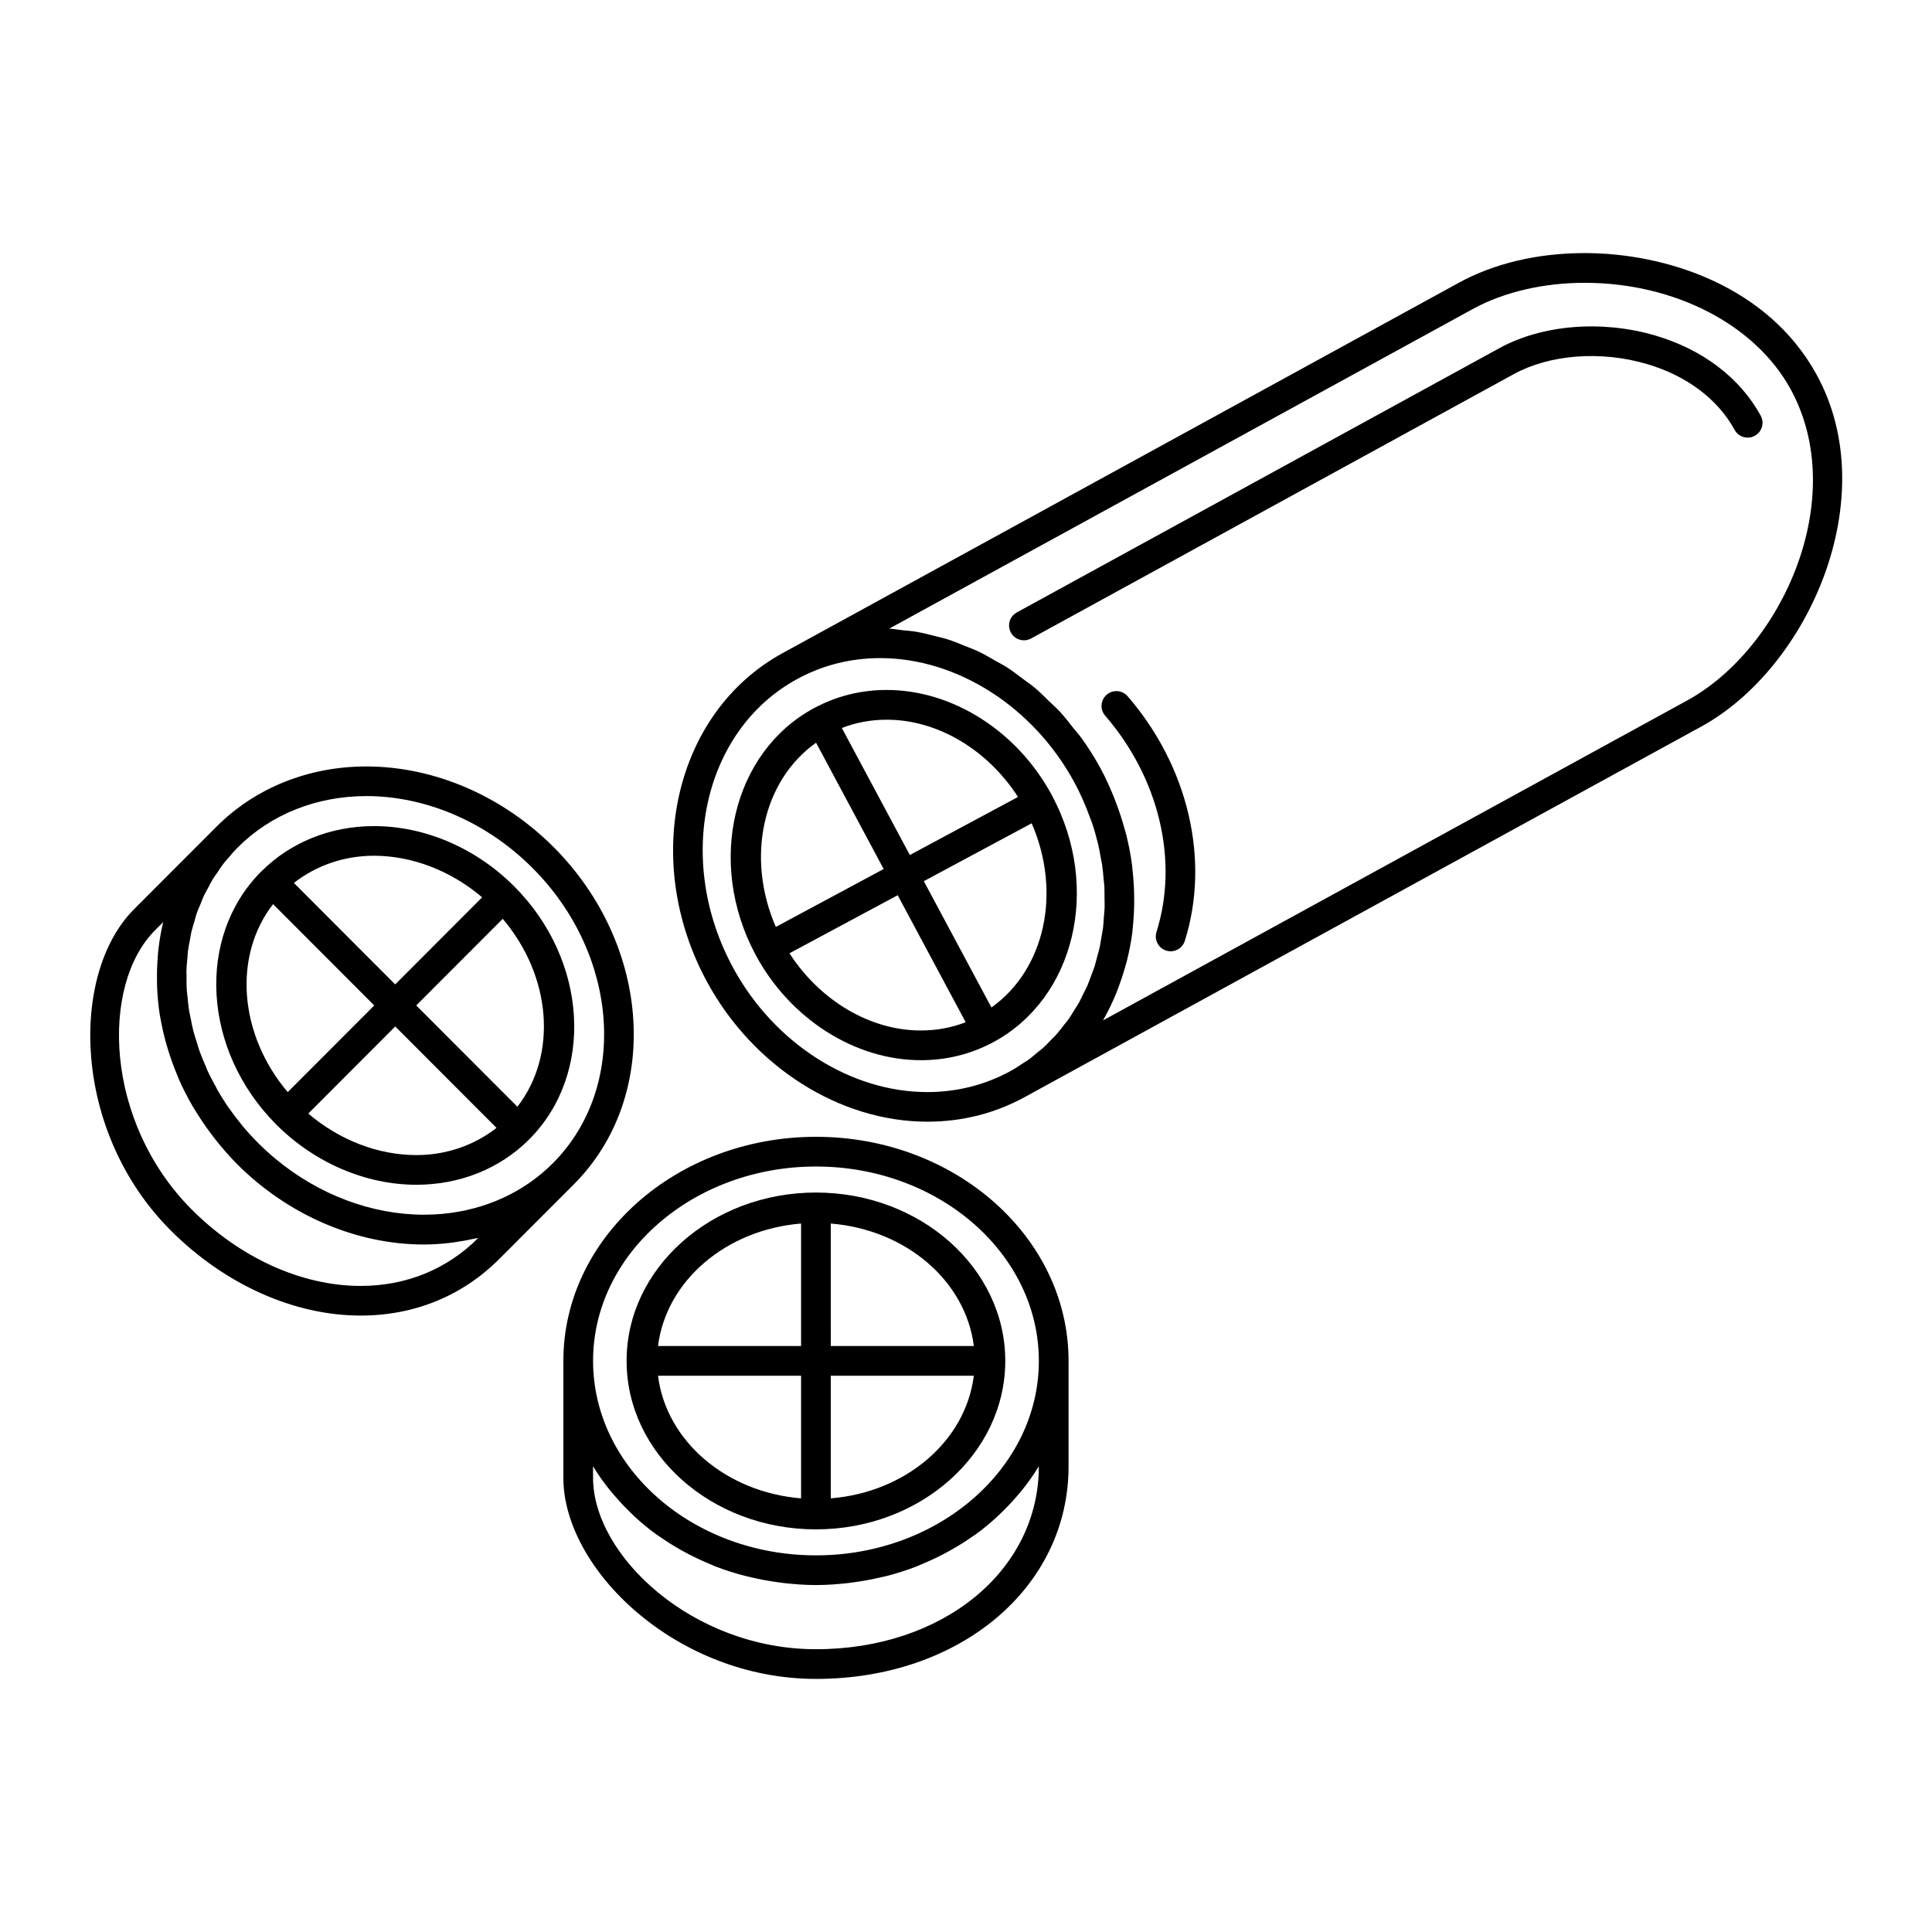
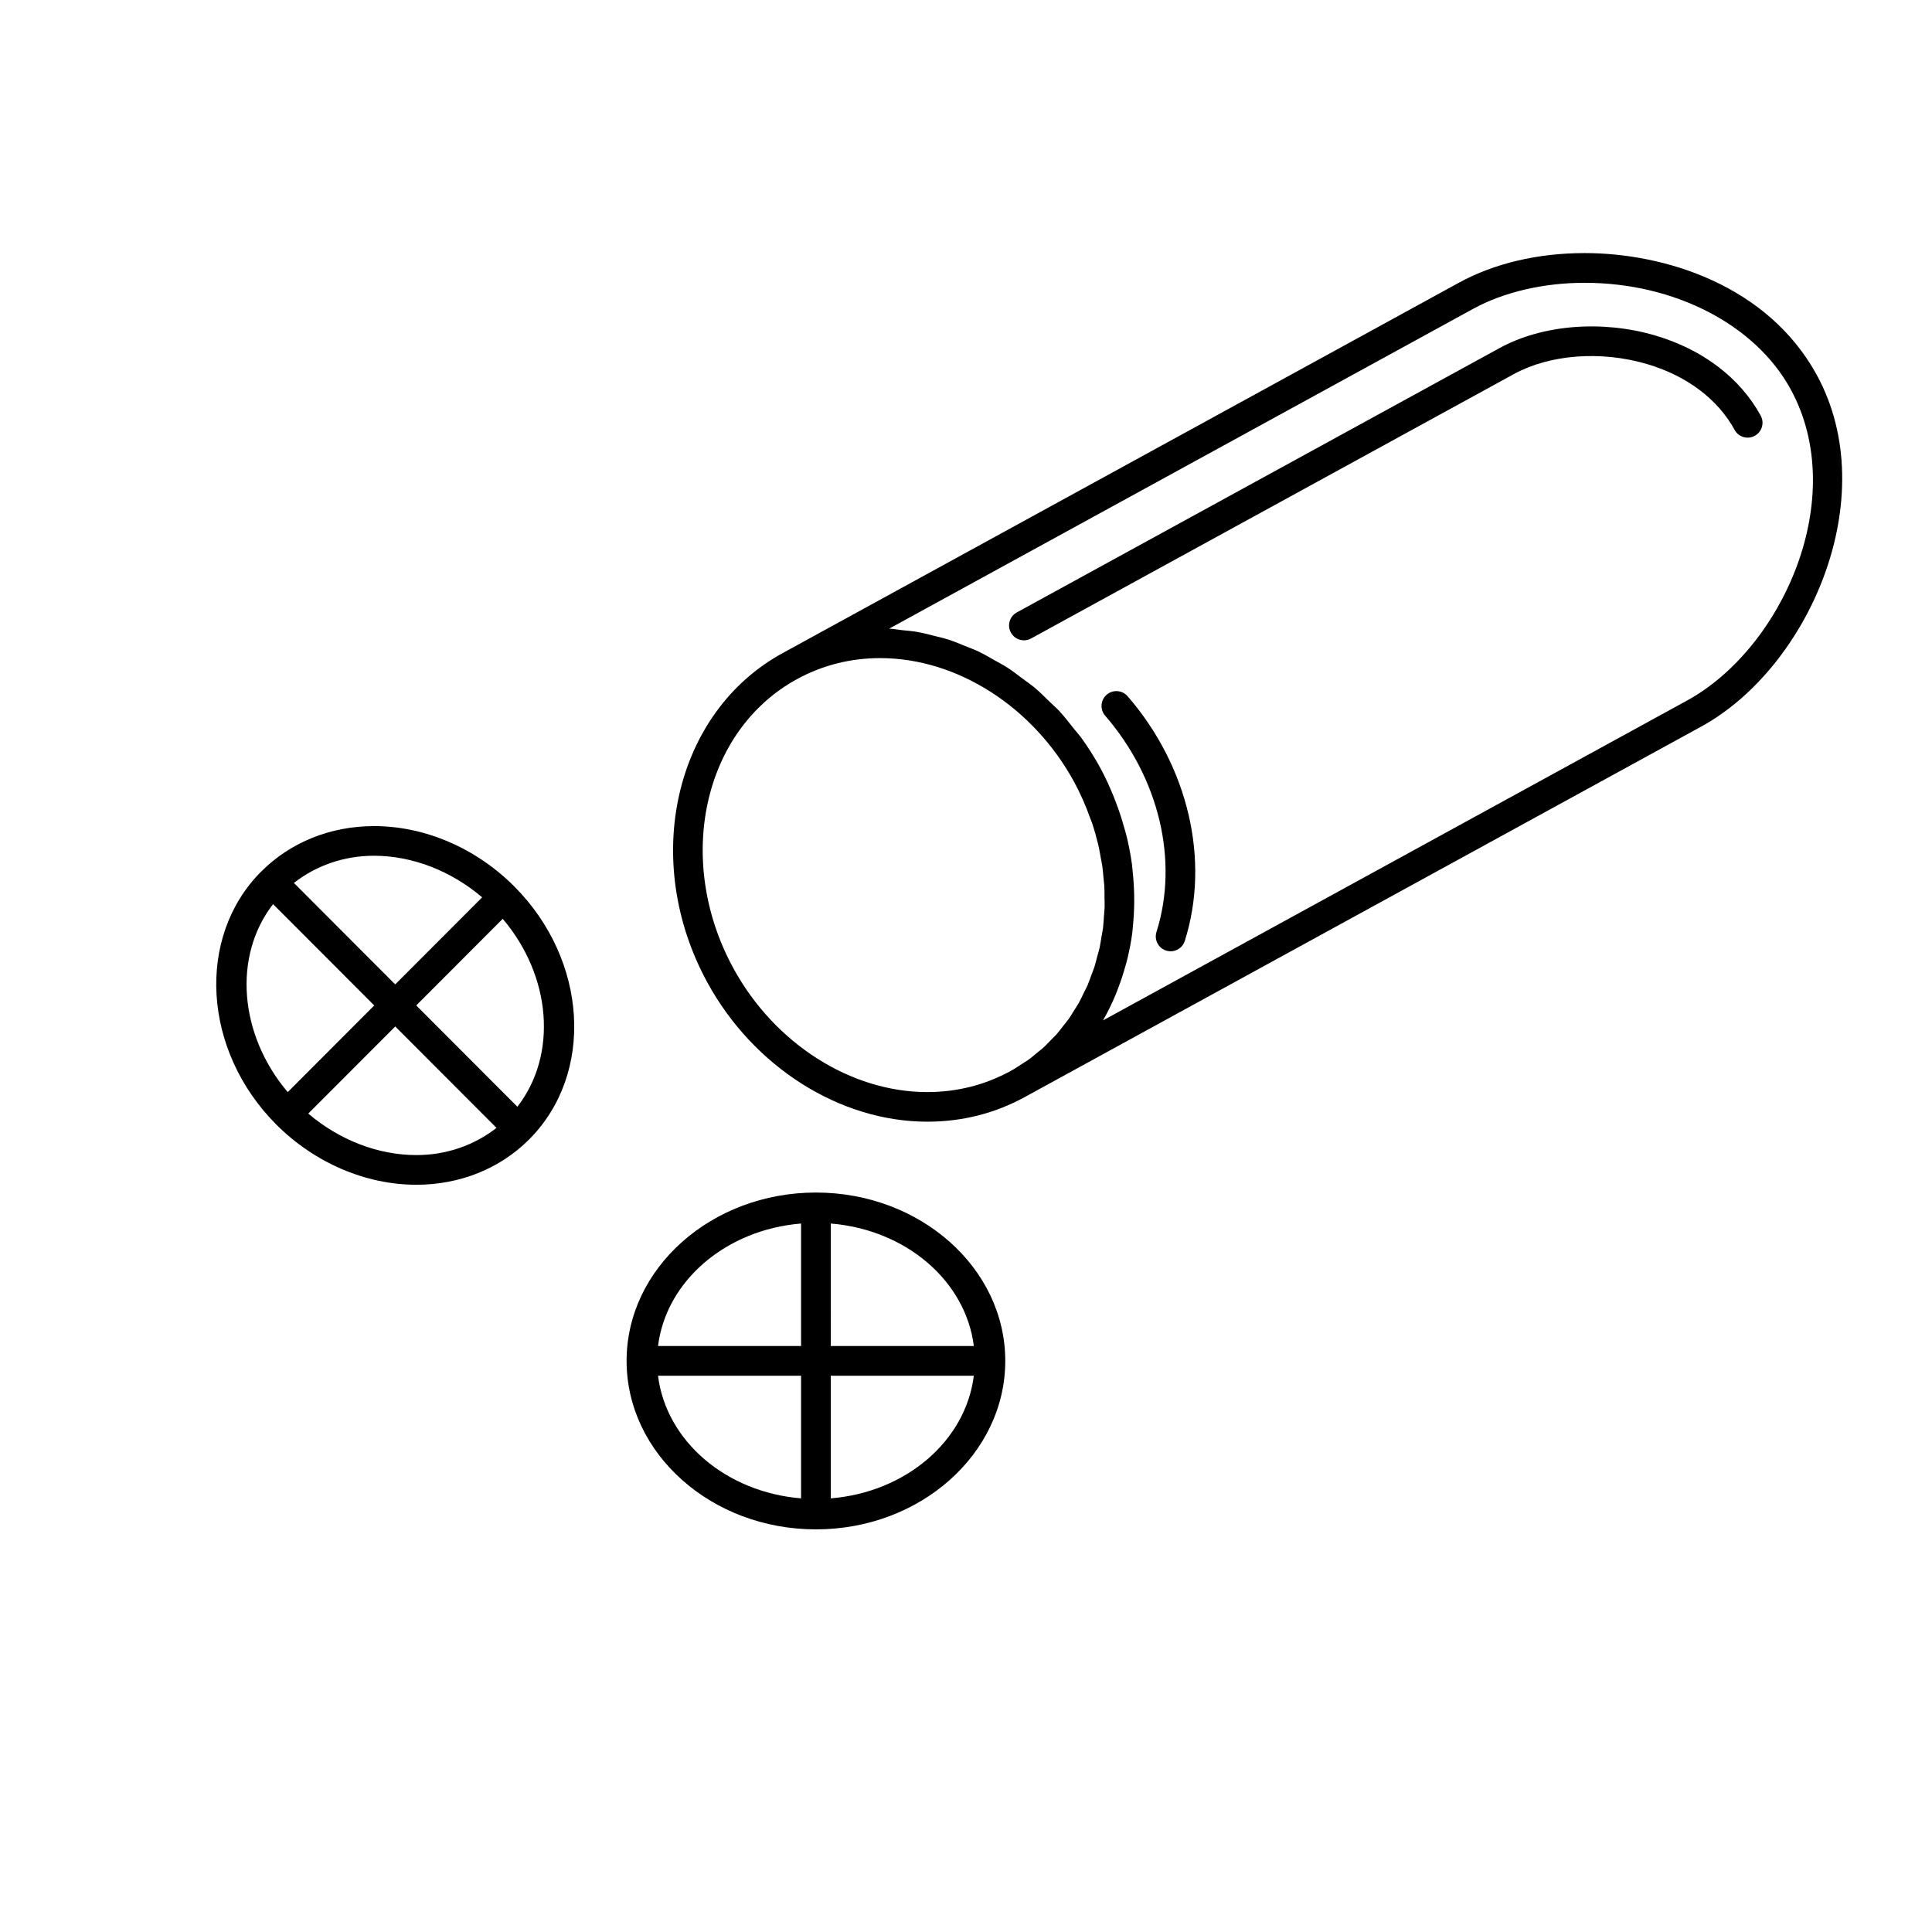
<svg xmlns="http://www.w3.org/2000/svg" fill="#000000" width="800px" height="800px" version="1.1" viewBox="144 144 512 512">
  <g>
    <path d="m530.59 218.94-179.14 98.117c-0.016 0.008-0.039 0.023-0.062 0.031-28.695 15.719-37.621 54.883-19.918 87.301 12.242 22.395 35.117 36.871 58.285 36.871 9.227 0 17.934-2.203 25.891-6.566l179.21-98.148c28.418-15.562 48.406-60.59 30.613-93.172-13.027-23.812-40.312-32.305-61.52-32.305-12.414 0-23.945 2.723-33.363 7.871zm-192.22 181.69c-15.625-28.613-8.102-62.992 16.793-76.625 6.777-3.715 14.219-5.598 22.113-5.598 20.332 0 40.492 12.863 51.355 32.77 1.715 3.141 3.109 6.367 4.273 9.613 0.164 0.449 0.363 0.891 0.512 1.34 0.598 1.777 1.102 3.566 1.535 5.359 0.016 0.07 0.039 0.141 0.062 0.219 0.293 1.219 0.496 2.449 0.707 3.668 0.117 0.645 0.277 1.289 0.371 1.938 0.172 1.195 0.27 2.387 0.371 3.582 0.055 0.66 0.164 1.332 0.203 1.992 0.055 1.008 0.031 2 0.039 3 0.008 0.836 0.055 1.684 0.031 2.519-0.023 0.828-0.125 1.645-0.188 2.465-0.07 0.984-0.109 1.977-0.227 2.953-0.109 0.875-0.293 1.715-0.441 2.582-0.156 0.906-0.27 1.82-0.465 2.699-0.172 0.812-0.434 1.59-0.645 2.387-0.242 0.914-0.449 1.836-0.73 2.731-0.262 0.805-0.59 1.566-0.883 2.356-0.316 0.844-0.598 1.707-0.953 2.535-0.324 0.738-0.715 1.441-1.07 2.164-0.41 0.828-0.781 1.676-1.227 2.481-0.332 0.598-0.73 1.148-1.094 1.738-0.543 0.875-1.055 1.777-1.652 2.613-0.371 0.52-0.805 0.992-1.188 1.496-0.652 0.852-1.289 1.715-2 2.519-0.418 0.473-0.891 0.883-1.324 1.34-0.754 0.781-1.488 1.582-2.297 2.305-0.41 0.371-0.867 0.684-1.301 1.047-0.898 0.746-1.785 1.512-2.746 2.195-0.34 0.234-0.715 0.434-1.062 0.668-1.109 0.738-2.219 1.48-3.41 2.133-6.777 3.715-14.219 5.598-22.105 5.598-20.312-0.012-40.48-12.875-51.359-32.781zm280.18-153.46c15.711 28.758-2.188 68.645-27.48 82.492l-154.75 84.75c0.031-0.055 0.047-0.109 0.078-0.164 1.211-2.109 2.273-4.312 3.227-6.574 0.262-0.613 0.48-1.234 0.715-1.859 0.684-1.785 1.289-3.606 1.812-5.465 0.18-0.645 0.379-1.281 0.535-1.938 0.598-2.418 1.086-4.871 1.402-7.383 0.039-0.34 0.047-0.684 0.086-1.023 0.242-2.203 0.371-4.441 0.402-6.691 0.008-0.746 0-1.496-0.016-2.25-0.039-2.109-0.18-4.234-0.418-6.359-0.062-0.535-0.086-1.062-0.156-1.598-0.348-2.606-0.859-5.211-1.504-7.816-0.156-0.629-0.355-1.258-0.535-1.891-0.566-2.055-1.227-4.102-1.984-6.133-0.277-0.73-0.543-1.465-0.836-2.188-1.055-2.582-2.211-5.148-3.59-7.668-1.504-2.754-3.172-5.375-4.977-7.879-0.621-0.859-1.348-1.621-2-2.449-1.242-1.582-2.465-3.172-3.824-4.637-0.852-0.914-1.785-1.699-2.668-2.566-1.281-1.242-2.535-2.519-3.891-3.652-0.984-0.828-2.047-1.535-3.078-2.305-1.355-1.016-2.684-2.062-4.094-2.977-1.102-0.707-2.25-1.289-3.387-1.938-1.426-0.812-2.824-1.645-4.297-2.348-1.172-0.559-2.394-0.992-3.59-1.48-1.488-0.605-2.961-1.227-4.481-1.707-1.234-0.395-2.488-0.668-3.746-0.984-1.527-0.387-3.047-0.789-4.59-1.047-1.289-0.219-2.574-0.316-3.871-0.449-1.133-0.117-2.258-0.348-3.402-0.395l154.74-84.746c8.129-4.449 18.641-6.906 29.574-6.906 23.805 0 45.234 11.078 54.594 28.223z" />
    <path d="m437.28 328.11c-1.645 1.426-1.82 3.914-0.402 5.551 14.328 16.547 19.539 38.512 13.602 57.324-0.652 2.07 0.496 4.281 2.574 4.938 0.395 0.125 0.797 0.18 1.18 0.18 1.668 0 3.227-1.07 3.754-2.754 6.754-21.395 0.945-46.25-15.16-64.844-1.414-1.637-3.91-1.816-5.547-0.395z" />
    <path d="m413.46 306.3c-1.906 1.047-2.606 3.441-1.559 5.344 0.715 1.309 2.062 2.047 3.457 2.047 0.637 0 1.289-0.156 1.891-0.488l127.9-70.047c9.555-5.242 23.074-6.266 35.258-2.699 10.547 3.094 18.82 9.297 23.285 17.469 1.039 1.906 3.434 2.613 5.344 1.566 1.906-1.039 2.613-3.434 1.566-5.344-5.473-10.012-15.406-17.562-27.977-21.246-14.113-4.141-29.922-2.859-41.25 3.352z" />
-     <path d="m360.25 588.93c38.156 0 66.93-24.215 66.93-56.332v-27.945c0-32.746-30.023-59.387-66.93-59.387-36.918 0-66.953 26.641-66.953 59.387v31c-0.008 24.137 29.859 53.277 66.953 53.277zm0-135.79c32.566 0 59.055 23.113 59.055 51.516 0 28.41-26.496 51.531-59.055 51.531-32.582 0-59.078-23.121-59.078-51.531-0.012-28.402 26.496-51.516 59.078-51.516zm-59.09 79.445c0.031 0.055 0.07 0.094 0.102 0.148 1.258 2.086 2.684 4.07 4.211 5.992 0.418 0.52 0.859 1.023 1.301 1.527 1.234 1.465 2.543 2.859 3.922 4.211 0.48 0.473 0.938 0.945 1.434 1.395 1.836 1.691 3.754 3.297 5.801 4.777 0.277 0.195 0.582 0.379 0.867 0.574 1.812 1.266 3.707 2.457 5.66 3.559 0.652 0.371 1.316 0.723 1.984 1.07 1.875 0.977 3.793 1.875 5.777 2.691 0.496 0.195 0.969 0.434 1.465 0.621 2.457 0.945 4.984 1.754 7.574 2.434 0.629 0.164 1.273 0.293 1.914 0.441 2.07 0.496 4.172 0.883 6.312 1.195 0.781 0.109 1.551 0.219 2.34 0.316 2.769 0.309 5.574 0.52 8.43 0.52 2.859 0 5.66-0.211 8.43-0.52 0.789-0.094 1.559-0.203 2.332-0.316 2.133-0.316 4.227-0.707 6.289-1.188 0.652-0.156 1.309-0.277 1.945-0.449 2.59-0.676 5.109-1.48 7.559-2.426 0.496-0.195 0.977-0.434 1.48-0.637 1.977-0.812 3.898-1.707 5.754-2.676 0.668-0.355 1.34-0.707 1.992-1.078 1.961-1.109 3.84-2.281 5.652-3.559 0.285-0.188 0.59-0.371 0.867-0.566 2.047-1.488 3.969-3.102 5.801-4.785 0.488-0.449 0.945-0.914 1.418-1.379 1.395-1.363 2.707-2.777 3.953-4.25 0.418-0.496 0.852-0.977 1.25-1.48 1.535-1.938 2.969-3.938 4.242-6.039 0.023-0.039 0.062-0.078 0.086-0.125v0.016c0 27.629-25.395 48.461-59.055 48.461-32.73 0-59.078-24.836-59.078-45.406z" />
    <path d="m360.23 549.3c27.672 0 50.176-20.027 50.176-44.648 0-24.602-22.508-44.617-50.176-44.617-27.672 0-50.176 20.02-50.176 44.617 0 24.621 22.512 44.648 50.176 44.648zm-41.848-40.715h37.91v32.496c-19.941-1.629-35.754-15.227-37.91-32.496zm45.781 32.496v-32.496h37.91c-2.148 17.27-17.961 30.867-37.91 32.496zm37.914-40.367h-37.91l-0.004-32.465c19.949 1.629 35.754 15.207 37.914 32.465zm-45.785-32.465v32.465h-37.91c2.156-17.258 17.969-30.836 37.91-32.465z" />
-     <path d="m422.8 354.83c-9.102-17.004-26.301-27.984-43.816-27.984-6.809 0-13.266 1.605-19.168 4.769h-0.008-0.008c-21.648 11.629-28.645 40.941-15.586 65.371 9.102 16.996 26.301 27.977 43.824 27.977 6.816 0 13.273-1.605 19.191-4.769 21.629-11.629 28.629-40.953 15.57-65.363zm-9.016 0.371-28.668 15.383-18.02-33.66c3.754-1.457 7.731-2.195 11.887-2.195 13.469-0.012 26.727 7.949 34.801 20.473zm-53.52-14.375 17.918 33.473-28.582 15.344c-7.992-18.375-3.508-38.754 10.664-48.816zm-7.047 55.805 28.68-15.391 18.02 33.66c-3.746 1.457-7.731 2.188-11.879 2.188-13.488 0.012-26.742-7.949-34.82-20.457zm53.523 14.359-17.918-33.473 28.582-15.336c7.992 18.375 3.504 38.746-10.664 48.809z" />
-     <path d="m239.57 492.64c14.242 0 26.961-5.195 36.777-15.035l19.695-19.711c0.008-0.016 0.023-0.023 0.039-0.039 23.121-23.16 20.695-63.258-5.391-89.387-13.555-13.562-31.629-21.348-49.594-21.348-15.344 0-29.441 5.668-39.707 15.941l-21.875 21.906c-17.035 17.066-16.508 58.828 9.707 85.09 14.34 14.348 32.691 22.582 50.348 22.582zm45.547-118.62c23.027 23.066 25.441 58.176 5.391 78.254-7.66 7.676-17.855 12.328-29.109 13.398-0.039 0-0.078 0.008-0.117 0.016-1.613 0.148-3.25 0.219-4.902 0.219-13.902 0-27.914-5.312-39.297-14.746-1.629-1.348-3.195-2.777-4.707-4.289-1.441-1.449-2.793-2.93-4.078-4.457-0.062-0.07-0.109-0.148-0.164-0.219-2.481-2.992-4.668-6.133-6.527-9.383-0.211-0.371-0.379-0.754-0.582-1.133-0.707-1.301-1.418-2.606-2.031-3.938-0.164-0.371-0.293-0.754-0.457-1.125-0.59-1.348-1.164-2.699-1.652-4.062-0.309-0.836-0.539-1.703-0.797-2.562-0.277-0.898-0.598-1.793-0.828-2.699-0.293-1.133-0.496-2.258-0.715-3.402-0.125-0.637-0.301-1.273-0.41-1.914-0.195-1.219-0.309-2.449-0.426-3.66-0.055-0.559-0.156-1.117-0.188-1.66-0.094-1.309-0.086-2.598-0.086-3.891 0-0.465-0.039-0.938-0.031-1.395 0.031-1.211 0.156-2.41 0.27-3.606 0.047-0.535 0.055-1.078 0.125-1.613 0.141-1.148 0.379-2.273 0.598-3.402 0.109-0.566 0.172-1.141 0.301-1.691 0.227-0.992 0.551-1.961 0.836-2.938 0.195-0.668 0.348-1.363 0.574-2.023 0.285-0.82 0.645-1.598 0.977-2.394 0.324-0.789 0.598-1.59 0.961-2.363 0.316-0.66 0.699-1.289 1.047-1.945 0.465-0.867 0.883-1.746 1.402-2.59 0.301-0.48 0.66-0.93 0.984-1.402 0.645-0.961 1.273-1.938 1.992-2.852 0.242-0.316 0.535-0.59 0.789-0.891 0.867-1.047 1.746-2.086 2.723-3.062 8.777-8.793 20.898-13.633 34.133-13.633 15.879 0.012 31.93 6.957 44.004 19.055zm-100.02 16.5 2.148-2.156c-0.016 0.055-0.016 0.117-0.031 0.172-0.574 2.363-0.969 4.777-1.25 7.219-0.078 0.66-0.117 1.332-0.164 2-0.156 1.914-0.219 3.824-0.195 5.762 0.008 0.66 0 1.324 0.023 1.992 0.109 2.496 0.332 4.992 0.723 7.496 0.055 0.332 0.141 0.66 0.195 0.992 0.387 2.195 0.891 4.383 1.496 6.566 0.195 0.715 0.418 1.426 0.645 2.133 0.637 2.031 1.371 4.047 2.203 6.039 0.195 0.488 0.371 0.969 0.582 1.449 1.07 2.41 2.289 4.762 3.637 7.086 0.332 0.559 0.691 1.109 1.039 1.66 1.125 1.812 2.332 3.582 3.629 5.328 0.473 0.621 0.93 1.25 1.426 1.867 1.738 2.172 3.574 4.312 5.598 6.344 13.539 13.562 31.613 21.34 49.57 21.34h0.008c2.242 0 4.449-0.164 6.629-0.402 0.66-0.07 1.316-0.18 1.969-0.277 1.551-0.219 3.086-0.496 4.598-0.844 0.387-0.086 0.789-0.125 1.164-0.211-8.312 8.312-19.09 12.707-31.188 12.707-15.578 0-31.898-7.383-44.77-20.277-23.113-23.199-24.215-59.438-9.684-73.984z" />
    <path d="m213.25 374.93c-17.367 17.398-15.578 47.492 3.969 67.086 10.141 10.141 23.672 15.957 37.125 15.957 11.531 0 22.145-4.266 29.875-12.004 17.383-17.398 15.602-47.492-3.953-67.078-10.148-10.156-23.672-15.965-37.125-15.965-11.516 0-22.121 4.258-29.844 11.98-0.008 0.008-0.023 0.008-0.031 0.016-0.008 0-0.008 0.008-0.016 0.008zm3.117 8.676 26.812 26.852-22.93 22.961c-12.941-15.277-14.531-36.078-3.883-49.812zm9.328 55.504 23.051-23.082 26.836 26.875c-5.879 4.582-13.227 7.203-21.238 7.203-10.156 0.004-20.391-3.981-28.648-10.996zm55.418-1.816-26.805-26.844 22.922-22.953c12.953 15.277 14.543 36.066 3.883 49.797zm-9.336-55.492-23.043 23.074-26.852-26.891c5.887-4.582 13.227-7.203 21.238-7.203 10.176 0.016 20.406 4 28.656 11.02z" />
  </g>
</svg>